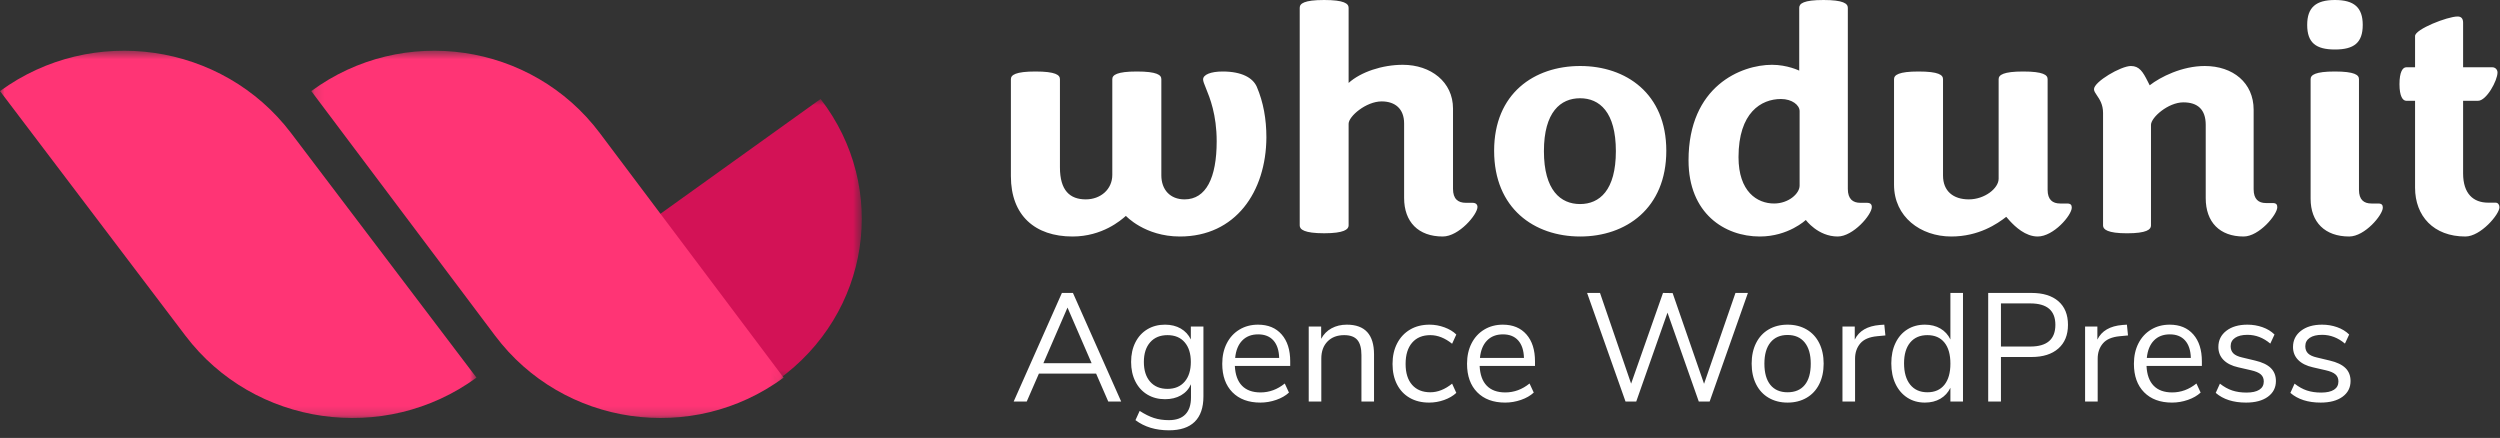
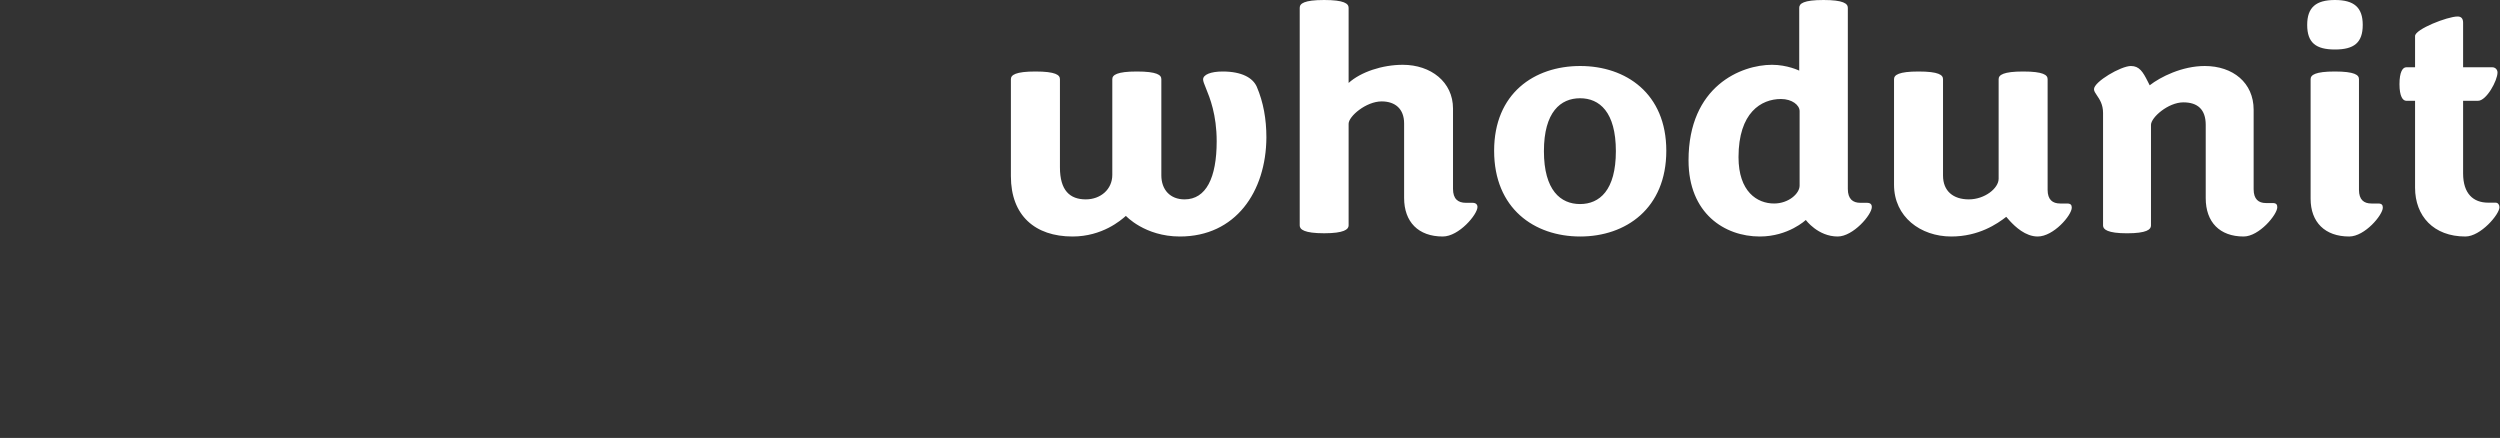
<svg xmlns="http://www.w3.org/2000/svg" width="274" height="48" viewBox="0 0 274 48" fill="none">
  <rect x="0" y="0" width="274" height="48" fill="#333333" stroke="none" />
  <g clip-path="url(#clip0_1160_8910)">
    <mask id="mask0_1160_8910" style="mask-type:luminance" maskUnits="userSpaceOnUse" x="71" y="10" width="24" height="32">
-       <path fill-rule="evenodd" clip-rule="evenodd" d="M71.605 10.846H94.452V41.651H71.605V10.846Z" fill="white" />
-     </mask>
+       </mask>
    <g mask="url(#mask0_1160_8910)">
-       <path fill-rule="evenodd" clip-rule="evenodd" d="M89.935 10.846L71.605 23.987L85.241 41.651C95.364 34.393 97.466 20.602 89.935 10.846Z" fill="#D31256" />
+       <path fill-rule="evenodd" clip-rule="evenodd" d="M89.935 10.846L85.241 41.651C95.364 34.393 97.466 20.602 89.935 10.846Z" fill="#D31256" />
    </g>
    <mask id="mask1_1160_8910" style="mask-type:luminance" maskUnits="userSpaceOnUse" x="34" y="5" width="52" height="41">
-       <path fill-rule="evenodd" clip-rule="evenodd" d="M34.117 5.561H85.883V45.814H34.117V5.561Z" fill="white" />
-     </mask>
+       </mask>
    <g mask="url(#mask1_1160_8910)">
-       <path fill-rule="evenodd" clip-rule="evenodd" d="M34.117 9.984L54.263 36.794C61.712 46.708 75.869 48.765 85.883 41.389L65.737 14.581C58.287 4.666 44.131 2.609 34.117 9.984Z" fill="#FF3475" />
-     </g>
+       </g>
    <mask id="mask2_1160_8910" style="mask-type:luminance" maskUnits="userSpaceOnUse" x="0" y="5" width="53" height="41">
-       <path fill-rule="evenodd" clip-rule="evenodd" d="M0 5.561H52.224V45.814H0V5.561Z" fill="white" />
-     </mask>
+       </mask>
    <g mask="url(#mask2_1160_8910)">
      <path fill-rule="evenodd" clip-rule="evenodd" d="M0 9.984L20.324 36.794C27.84 46.708 42.121 48.765 52.224 41.389L31.9 14.581C24.384 4.666 10.102 2.609 0 9.984Z" fill="#FF3475" />
    </g>
    <path fill-rule="evenodd" clip-rule="evenodd" d="M158.127 25.921C159.901 25.921 161.93 23.506 161.93 22.69C161.93 22.406 161.748 22.228 161.386 22.228H160.662C159.793 22.228 159.25 21.802 159.25 20.701V11.895C159.25 8.984 156.824 7.102 153.746 7.102C151.501 7.102 149.148 7.883 147.808 9.09V0.852C147.808 0.391 147.301 0 145.129 0C142.92 0 142.449 0.391 142.449 0.852V24.714C142.449 25.14 142.92 25.566 145.129 25.566C147.301 25.566 147.808 25.14 147.808 24.714V13.564C147.808 12.747 149.727 11.114 151.428 11.114C152.913 11.114 153.891 11.931 153.891 13.529V21.695C153.891 24.323 155.448 25.921 158.127 25.921ZM129.317 25.921C135.419 25.921 138.761 21.017 138.797 15.07C138.797 13.053 138.47 11.21 137.743 9.506C137.307 8.532 136.109 7.837 134.003 7.837C132.694 7.837 131.859 8.184 131.859 8.706C131.859 8.908 131.985 9.216 132.164 9.653C132.599 10.719 133.348 12.553 133.348 15.488C133.348 19.487 132.186 21.852 129.826 21.852C128.263 21.852 127.283 20.809 127.283 19.209V8.671C127.283 8.219 126.811 7.837 124.596 7.837C122.416 7.837 121.908 8.219 121.908 8.671V19.174C121.908 20.739 120.637 21.852 119.002 21.852C117.259 21.852 116.169 20.878 116.169 18.34V8.671C116.169 8.219 115.697 7.837 113.481 7.837C111.303 7.837 110.794 8.219 110.794 8.671V19.313C110.794 23.626 113.445 25.921 117.549 25.921C120.823 25.921 122.867 24.125 123.355 23.697C123.371 23.684 123.384 23.671 123.397 23.66C123.397 23.66 125.467 25.921 129.317 25.921ZM182.627 16.524C182.627 22.848 178.195 25.921 173.192 25.921C168.152 25.921 163.756 22.848 163.756 16.524C163.756 10.236 168.152 7.234 173.192 7.234C178.195 7.234 182.627 10.236 182.627 16.524ZM173.175 22.364C171.045 22.364 169.214 20.862 169.214 16.566C169.214 12.27 171.045 10.768 173.175 10.768C175.305 10.768 177.099 12.27 177.099 16.566C177.099 20.862 175.305 22.364 173.175 22.364ZM205.151 22.69C205.151 23.542 203.099 25.921 201.407 25.921C199.247 25.921 197.915 24.11 197.915 24.11C197.915 24.11 196.007 25.921 192.875 25.921C189.023 25.921 185.063 23.4 185.063 17.576C185.063 9.41 190.858 7.102 194.207 7.102C195.899 7.102 197.195 7.741 197.195 7.741V0.852C197.195 0.391 197.663 0 199.859 0C202.019 0 202.522 0.391 202.522 0.852V20.701C202.522 21.802 203.063 22.228 203.891 22.228H204.611C205.007 22.228 205.151 22.406 205.151 22.69ZM194.437 22.304C192.584 22.304 190.541 21.008 190.541 17.225C190.541 12.322 193.038 10.851 195.195 10.851C196.405 10.851 197.237 11.516 197.237 12.182V20.343C197.237 21.218 196.027 22.304 194.437 22.304ZM227.066 22.756C227.066 23.591 225.071 25.921 223.33 25.921C221.988 25.921 220.863 24.843 220.283 24.217C220.029 23.939 219.884 23.765 219.884 23.765C218.904 24.53 216.873 25.921 213.862 25.921C210.488 25.921 207.586 23.765 207.586 20.252V8.671C207.586 8.219 208.094 7.837 210.27 7.837C212.483 7.837 212.955 8.219 212.955 8.671V19.244C212.955 20.948 214.08 21.852 215.785 21.852C217.526 21.852 219.05 20.635 219.05 19.591V8.671C219.05 8.219 219.557 7.837 221.734 7.837C223.947 7.837 224.419 8.219 224.419 8.671V20.809C224.419 21.887 224.962 22.304 225.796 22.304H226.559C226.957 22.304 227.066 22.478 227.066 22.756ZM245.899 25.921C247.602 25.921 249.59 23.523 249.59 22.712C249.59 22.43 249.484 22.254 249.093 22.254H248.348C247.532 22.254 246.999 21.831 246.999 20.738V12.029C246.999 9.067 244.727 7.234 241.64 7.234C239.155 7.234 236.777 8.433 235.606 9.349L235.393 8.926C234.861 7.868 234.471 7.234 233.547 7.234C232.448 7.234 229.501 8.961 229.501 9.772C229.501 9.986 229.644 10.195 229.821 10.454C230.111 10.879 230.495 11.44 230.495 12.382V24.722C230.495 25.145 230.992 25.569 233.122 25.569C235.286 25.569 235.748 25.145 235.748 24.722V13.686C235.748 12.875 237.629 11.218 239.297 11.218C240.859 11.218 241.747 11.994 241.747 13.686V21.725C241.747 24.334 243.273 25.921 245.899 25.921ZM257.469 25.921C259.187 25.921 261.157 23.556 261.157 22.756C261.157 22.478 261.049 22.304 260.656 22.304H259.904C259.08 22.304 258.543 21.887 258.543 20.809V8.671C258.543 8.219 258.077 7.837 255.893 7.837C253.744 7.837 253.243 8.219 253.243 8.671V21.782C253.243 24.356 254.819 25.921 257.469 25.921ZM273.941 22.711C273.941 23.495 271.877 25.921 270.205 25.921C266.719 25.921 264.691 23.674 264.691 20.571V11.047H263.73C263.339 11.047 262.983 10.547 262.983 9.228C262.983 7.872 263.339 7.373 263.73 7.373H264.691V3.949C264.691 3.2 268.248 1.808 269.351 1.808C269.742 1.808 269.956 2.022 269.956 2.486V7.373H273.158C273.478 7.373 273.727 7.623 273.727 7.944C273.727 8.835 272.517 11.047 271.593 11.047H269.956V19.001C269.956 21.248 271.094 22.211 272.696 22.211H273.513C273.799 22.211 273.941 22.461 273.941 22.711Z" fill="white" />
    <path d="M255.912 5.425C258.005 5.425 258.956 4.681 258.956 2.73C258.956 0.816 258.005 0 255.912 0C253.819 0 252.868 0.816 252.868 2.73C252.868 4.681 253.819 5.425 255.912 5.425Z" fill="white" />
-     <path fill-rule="evenodd" clip-rule="evenodd" d="M112.532 44.005L113.862 40.95H120.135L121.464 44.005H122.879L117.595 32.106H116.384L111.1 44.005H112.532ZM114.356 39.803L116.998 33.709L119.64 39.803H114.356ZM130.941 46.225C130.305 46.85 129.362 47.162 128.112 47.162C126.657 47.162 125.435 46.791 124.446 46.048L124.907 45.035C125.464 45.395 125.987 45.654 126.476 45.812C126.964 45.969 127.509 46.048 128.112 46.048C128.908 46.048 129.509 45.837 129.918 45.415C130.328 44.993 130.532 44.377 130.532 43.567V42.115C130.294 42.644 129.927 43.049 129.433 43.33C128.939 43.612 128.356 43.752 127.685 43.752C126.958 43.752 126.314 43.584 125.751 43.246C125.188 42.908 124.75 42.43 124.438 41.811C124.126 41.192 123.969 40.478 123.969 39.668C123.969 38.857 124.126 38.143 124.438 37.524C124.75 36.905 125.188 36.427 125.751 36.089C126.314 35.752 126.958 35.583 127.685 35.583C128.344 35.583 128.918 35.724 129.407 36.005C129.895 36.286 130.265 36.686 130.515 37.203V35.785H131.896V43.449C131.896 44.675 131.577 45.6 130.941 46.225ZM127.958 42.621C127.151 42.621 126.518 42.36 126.058 41.837C125.597 41.313 125.368 40.59 125.368 39.668C125.368 38.756 125.597 38.039 126.058 37.516C126.518 36.992 127.151 36.731 127.958 36.731C128.765 36.731 129.393 36.992 129.841 37.516C130.291 38.039 130.515 38.756 130.515 39.668C130.515 40.59 130.287 41.313 129.833 41.837C129.379 42.36 128.754 42.621 127.958 42.621ZM139.873 43.828C139.304 44.025 138.725 44.124 138.134 44.124C136.839 44.124 135.819 43.747 135.074 42.993C134.331 42.239 133.958 41.198 133.958 39.87C133.958 39.026 134.123 38.281 134.453 37.634C134.782 36.987 135.245 36.483 135.842 36.123C136.439 35.763 137.117 35.583 137.879 35.583C138.981 35.583 139.845 35.94 140.469 36.655C141.094 37.369 141.407 38.351 141.407 39.6V40.106H135.339C135.385 41.063 135.646 41.786 136.123 42.275C136.601 42.765 137.276 43.01 138.152 43.01C139.118 43.01 140.004 42.683 140.811 42.031L141.27 43.026C140.907 43.364 140.441 43.631 139.873 43.828ZM140.197 39.229H135.373C135.452 38.407 135.711 37.772 136.148 37.322C136.586 36.871 137.168 36.646 137.895 36.646C138.611 36.646 139.168 36.869 139.566 37.313C139.964 37.758 140.174 38.396 140.197 39.229ZM144.816 39.296V44.005H143.436V35.785H144.799V37.136C145.072 36.629 145.452 36.244 145.941 35.98C146.43 35.715 146.987 35.583 147.611 35.583C149.6 35.583 150.594 36.669 150.594 38.84V44.005H149.213V38.925C149.213 38.16 149.063 37.603 148.762 37.254C148.461 36.905 147.981 36.731 147.322 36.731C146.56 36.731 145.952 36.961 145.498 37.423C145.044 37.884 144.816 38.509 144.816 39.296ZM156.628 44.124C157.197 44.124 157.748 44.028 158.282 43.837C158.815 43.645 159.259 43.387 159.611 43.06L159.151 42.048C158.367 42.678 157.571 42.993 156.765 42.993C155.912 42.993 155.247 42.723 154.77 42.183C154.293 41.642 154.054 40.877 154.054 39.887C154.054 38.886 154.293 38.109 154.77 37.558C155.247 37.006 155.912 36.731 156.765 36.731C157.571 36.731 158.367 37.046 159.151 37.676L159.611 36.663C159.282 36.337 158.849 36.075 158.316 35.878C157.782 35.681 157.236 35.583 156.679 35.583C155.862 35.583 155.148 35.763 154.54 36.123C153.932 36.483 153.461 36.987 153.126 37.634C152.791 38.281 152.622 39.032 152.622 39.887C152.622 40.742 152.784 41.488 153.108 42.123C153.433 42.759 153.895 43.252 154.497 43.6C155.1 43.949 155.81 44.124 156.628 44.124ZM166.702 43.828C166.134 44.025 165.555 44.124 164.963 44.124C163.668 44.124 162.648 43.747 161.904 42.993C161.16 42.239 160.787 41.198 160.787 39.87C160.787 39.026 160.952 38.281 161.281 37.634C161.611 36.987 162.074 36.483 162.671 36.123C163.267 35.763 163.947 35.583 164.708 35.583C165.81 35.583 166.673 35.94 167.299 36.655C167.923 37.369 168.236 38.351 168.236 39.6V40.106H162.168C162.213 41.063 162.474 41.786 162.952 42.275C163.429 42.765 164.105 43.01 164.98 43.01C165.946 43.01 166.833 42.683 167.639 42.031L168.1 43.026C167.737 43.364 167.27 43.631 166.702 43.828ZM167.026 39.229H162.202C162.281 38.407 162.54 37.772 162.978 37.322C163.415 36.871 163.997 36.646 164.725 36.646C165.441 36.646 165.998 36.869 166.395 37.313C166.792 37.758 167.003 38.396 167.026 39.229ZM182.758 34.266L179.333 44.005H178.156L173.946 32.106H175.361L178.77 42.048L182.264 32.106L183.321 32.123L186.764 42.064L190.207 32.106H191.571L187.378 44.005H186.185L182.758 34.266ZM195.918 44.124C196.701 44.124 197.395 43.949 197.997 43.6C198.6 43.252 199.062 42.754 199.386 42.107C199.71 41.46 199.872 40.709 199.872 39.853C199.872 38.998 199.71 38.247 199.386 37.6C199.062 36.953 198.6 36.455 197.997 36.106C197.395 35.757 196.701 35.583 195.918 35.583C195.133 35.583 194.444 35.757 193.847 36.106C193.249 36.455 192.79 36.953 192.466 37.6C192.142 38.247 191.981 38.998 191.981 39.853C191.981 40.709 192.142 41.46 192.466 42.107C192.79 42.754 193.249 43.252 193.847 43.6C194.444 43.949 195.133 44.124 195.918 44.124ZM194.034 42.183C194.472 42.723 195.099 42.993 195.918 42.993C196.735 42.993 197.363 42.725 197.801 42.191C198.239 41.657 198.458 40.877 198.458 39.853C198.458 38.852 198.236 38.078 197.793 37.532C197.35 36.987 196.724 36.714 195.918 36.714C195.111 36.714 194.486 36.987 194.042 37.532C193.599 38.078 193.378 38.852 193.378 39.853C193.378 40.866 193.597 41.642 194.034 42.183ZM203.315 44.005V39.313C203.315 38.649 203.505 38.092 203.886 37.642C204.266 37.192 204.884 36.928 205.736 36.849L206.639 36.764L206.52 35.583L206.025 35.617C204.662 35.729 203.747 36.264 203.281 37.22V35.785H201.934V44.005H203.315ZM212.664 43.702C212.181 43.983 211.616 44.124 210.969 44.124C210.241 44.124 209.599 43.944 209.042 43.584C208.486 43.223 208.053 42.72 207.747 42.073C207.44 41.426 207.287 40.675 207.287 39.82C207.287 38.976 207.44 38.233 207.747 37.592C208.053 36.95 208.486 36.455 209.042 36.106C209.599 35.757 210.241 35.583 210.969 35.583C211.616 35.583 212.181 35.724 212.664 36.005C213.147 36.286 213.514 36.686 213.764 37.203V32.106H215.144V44.005H213.764V42.503C213.514 43.021 213.147 43.42 212.664 43.702ZM211.241 42.993C210.434 42.993 209.807 42.714 209.357 42.157C208.909 41.6 208.684 40.821 208.684 39.82C208.684 38.84 208.909 38.081 209.357 37.541C209.807 37.001 210.434 36.731 211.241 36.731C212.048 36.731 212.67 37.001 213.108 37.541C213.545 38.081 213.764 38.852 213.764 39.853C213.764 40.855 213.545 41.628 213.108 42.174C212.67 42.72 212.048 42.993 211.241 42.993ZM219.304 39.127V44.005H217.906V32.106H222.661C223.923 32.106 224.903 32.41 225.601 33.017C226.301 33.625 226.65 34.486 226.65 35.6C226.65 36.714 226.297 37.58 225.593 38.199C224.889 38.818 223.911 39.127 222.661 39.127H219.304ZM222.525 37.98H219.304V33.254H222.525C224.354 33.254 225.269 34.036 225.269 35.6C225.269 37.187 224.354 37.98 222.525 37.98ZM229.906 39.313V44.005H228.525V35.785H229.872V37.22C230.337 36.264 231.253 35.729 232.616 35.617L233.11 35.583L233.229 36.764L232.326 36.849C231.473 36.928 230.857 37.192 230.476 37.642C230.096 38.092 229.906 38.649 229.906 39.313ZM238.053 44.124C238.645 44.124 239.223 44.025 239.792 43.828C240.36 43.631 240.825 43.364 241.19 43.026L240.729 42.031C239.923 42.683 239.036 43.01 238.07 43.01C237.195 43.01 236.519 42.765 236.042 42.275C235.564 41.786 235.303 41.063 235.258 40.106H241.325V39.6C241.325 38.351 241.013 37.369 240.389 36.655C239.763 35.94 238.9 35.583 237.798 35.583C237.036 35.583 236.357 35.763 235.76 36.123C235.164 36.483 234.701 36.987 234.371 37.634C234.042 38.281 233.877 39.026 233.877 39.87C233.877 41.198 234.249 42.239 234.994 42.993C235.738 43.747 236.757 44.124 238.053 44.124ZM235.291 39.229H240.116C240.093 38.396 239.882 37.758 239.485 37.313C239.088 36.869 238.53 36.646 237.815 36.646C237.087 36.646 236.505 36.871 236.067 37.322C235.63 37.772 235.371 38.407 235.291 39.229ZM246.166 44.124C247.178 44.124 247.977 43.91 248.562 43.482C249.147 43.055 249.44 42.481 249.44 41.761C249.44 41.175 249.252 40.7 248.877 40.334C248.502 39.969 247.928 39.696 247.155 39.516L245.741 39.178C245.297 39.077 244.976 38.928 244.777 38.731C244.579 38.534 244.479 38.272 244.479 37.946C244.479 37.552 244.641 37.246 244.965 37.026C245.289 36.807 245.741 36.697 246.32 36.697C247.229 36.697 248.064 37.018 248.825 37.659L249.286 36.663C248.933 36.314 248.497 36.047 247.974 35.861C247.451 35.676 246.9 35.583 246.32 35.583C245.354 35.583 244.581 35.808 244.002 36.258C243.422 36.708 243.133 37.299 243.133 38.03C243.133 38.593 243.321 39.066 243.695 39.448C244.071 39.831 244.61 40.101 245.315 40.258L246.712 40.579C247.212 40.692 247.57 40.843 247.786 41.035C248.002 41.226 248.11 41.485 248.11 41.811C248.11 42.205 247.948 42.506 247.624 42.714C247.3 42.922 246.831 43.026 246.218 43.026C245.638 43.026 245.118 42.951 244.658 42.799C244.198 42.647 243.746 42.396 243.303 42.048L242.843 43.06C243.661 43.769 244.769 44.124 246.166 44.124ZM256.744 43.482C256.158 43.91 255.36 44.124 254.348 44.124C252.95 44.124 251.842 43.769 251.025 43.06L251.485 42.048C251.928 42.396 252.38 42.647 252.839 42.799C253.3 42.951 253.82 43.026 254.4 43.026C255.013 43.026 255.482 42.922 255.806 42.714C256.129 42.506 256.291 42.205 256.291 41.811C256.291 41.485 256.183 41.226 255.967 41.035C255.752 40.843 255.394 40.692 254.894 40.579L253.496 40.258C252.792 40.101 252.252 39.831 251.877 39.448C251.502 39.066 251.314 38.593 251.314 38.03C251.314 37.299 251.604 36.708 252.184 36.258C252.763 35.808 253.536 35.583 254.502 35.583C255.081 35.583 255.632 35.676 256.155 35.861C256.678 36.047 257.115 36.314 257.468 36.663L257.007 37.659C256.247 37.018 255.411 36.697 254.502 36.697C253.923 36.697 253.47 36.807 253.147 37.026C252.823 37.246 252.661 37.552 252.661 37.946C252.661 38.272 252.761 38.534 252.959 38.731C253.158 38.928 253.48 39.077 253.923 39.178L255.337 39.516C256.11 39.696 256.683 39.969 257.059 40.334C257.433 40.7 257.621 41.175 257.621 41.761C257.621 42.481 257.329 43.055 256.744 43.482Z" fill="white" />
  </g>
  <defs>
    <clipPath id="clip0_1160_8910">
      <rect width="274" height="47.212" fill="white" />
    </clipPath>
  </defs>
</svg>